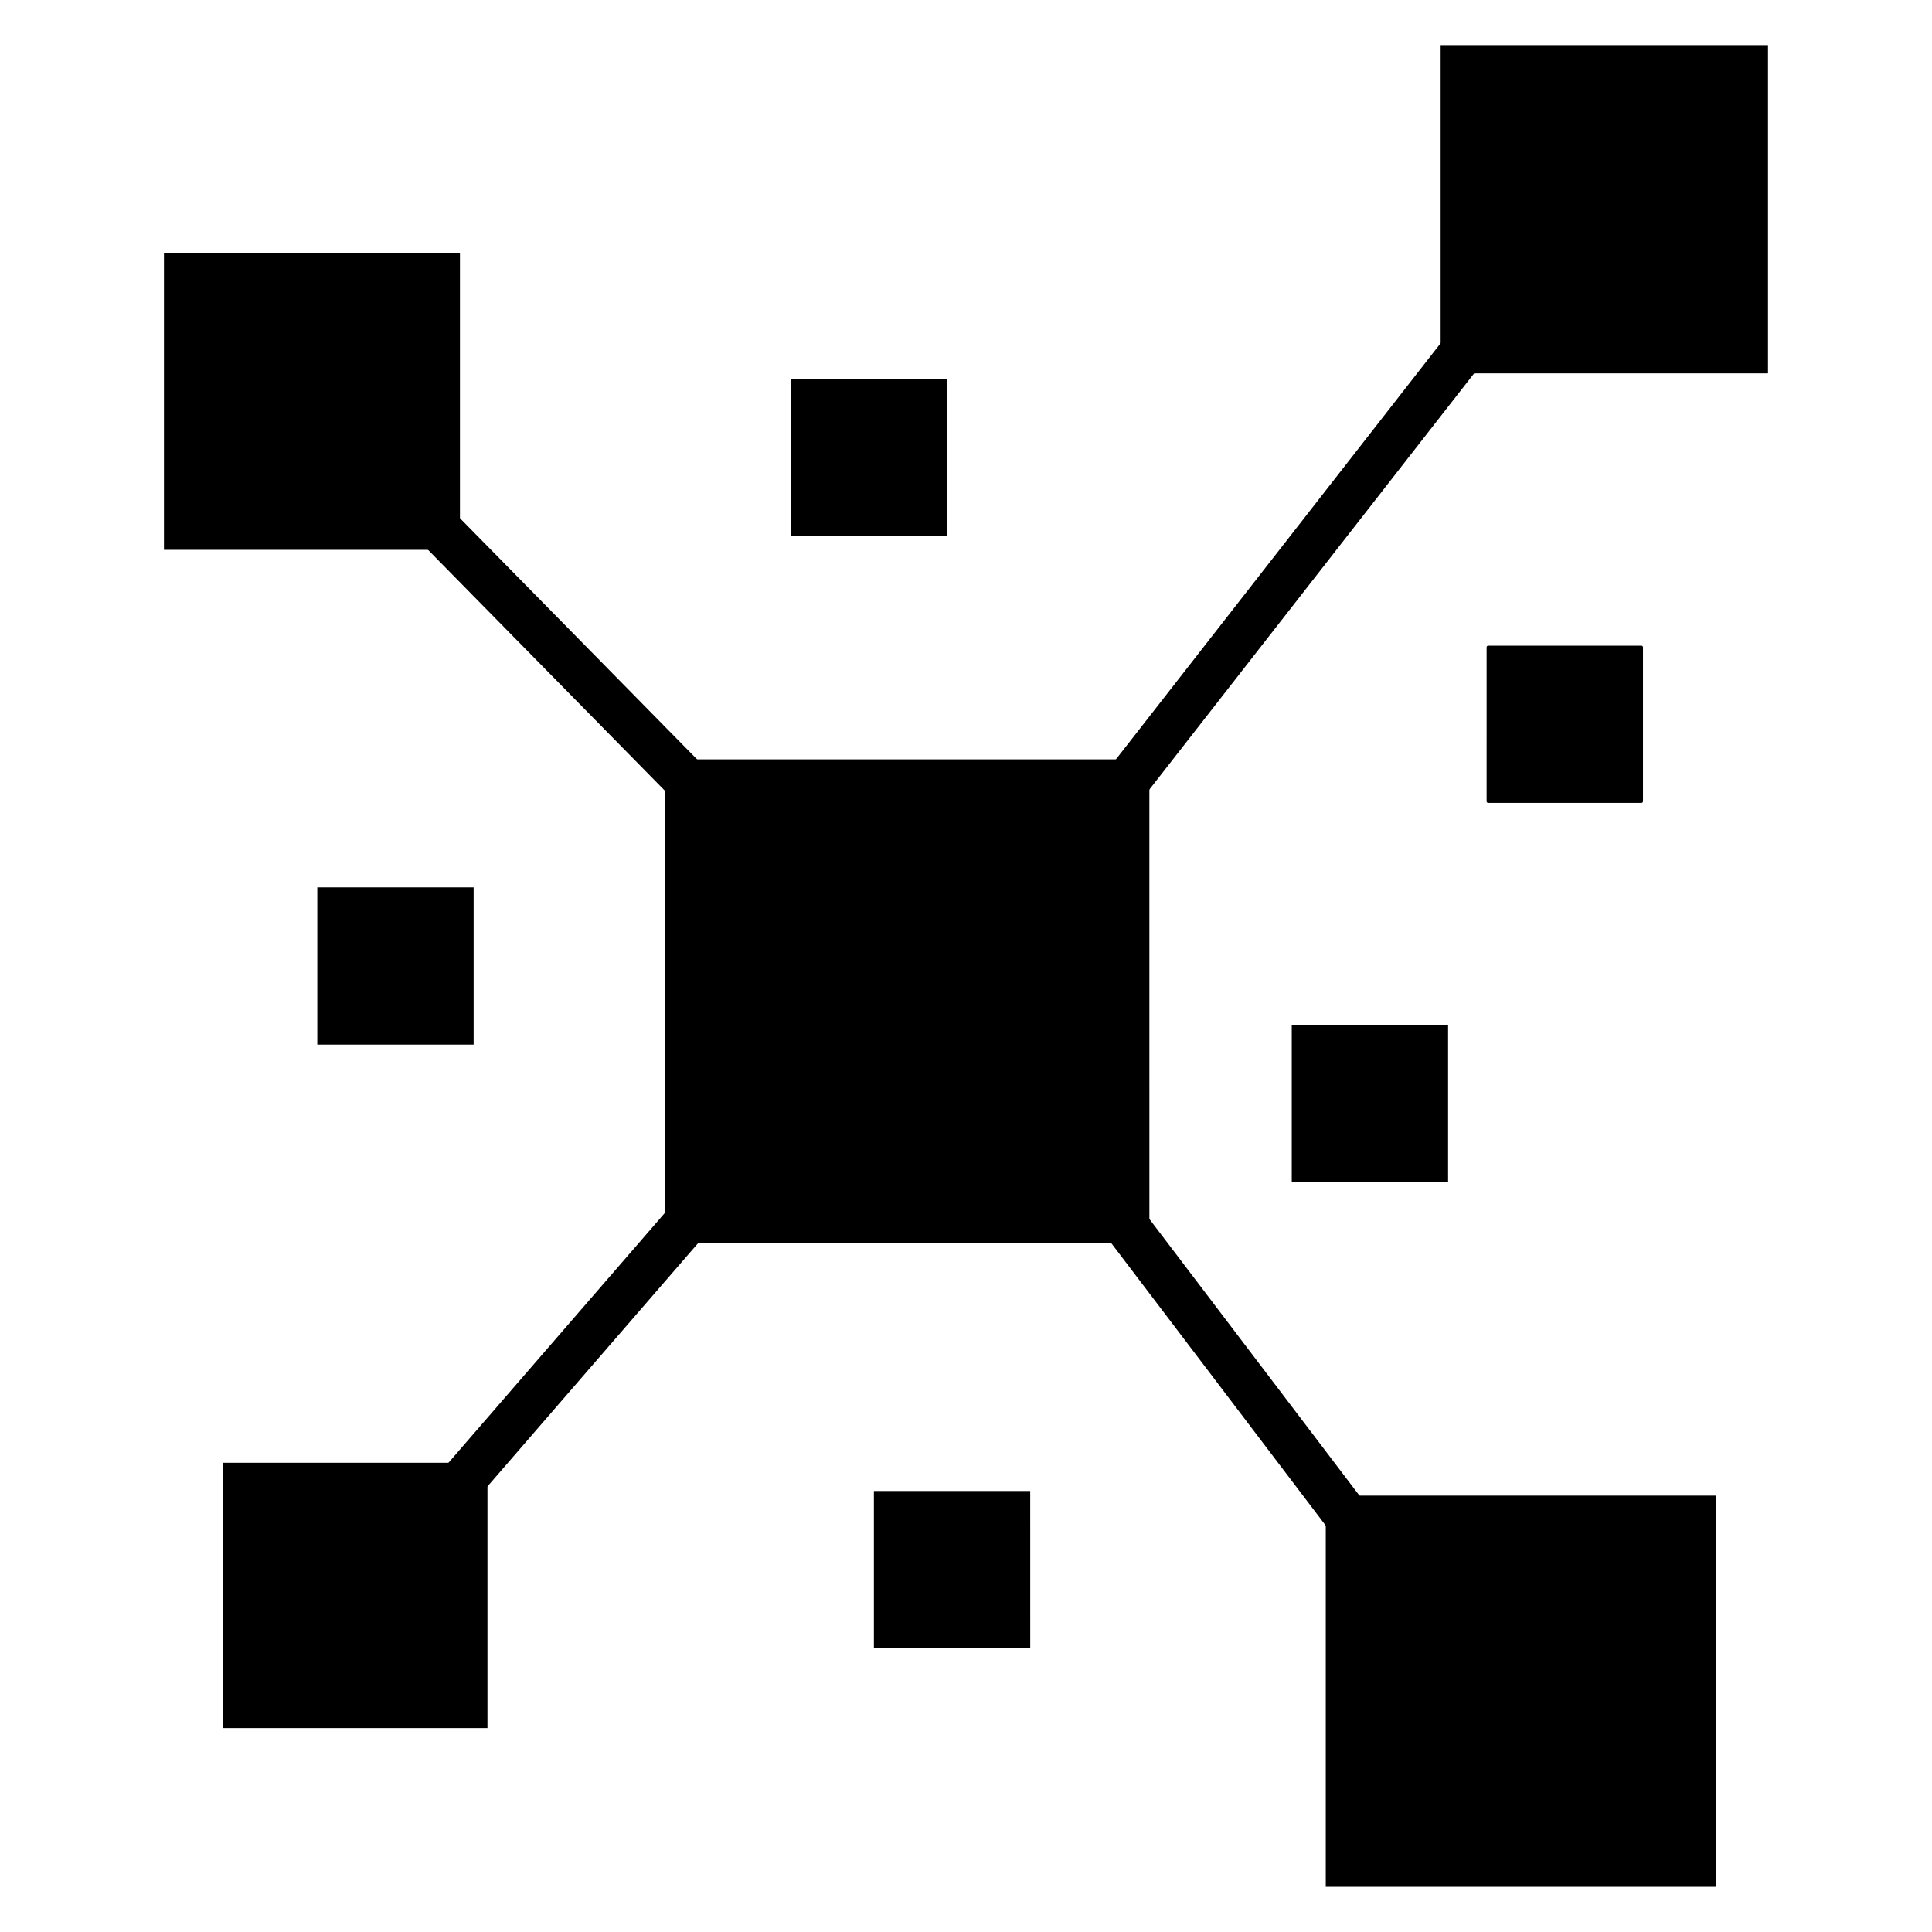
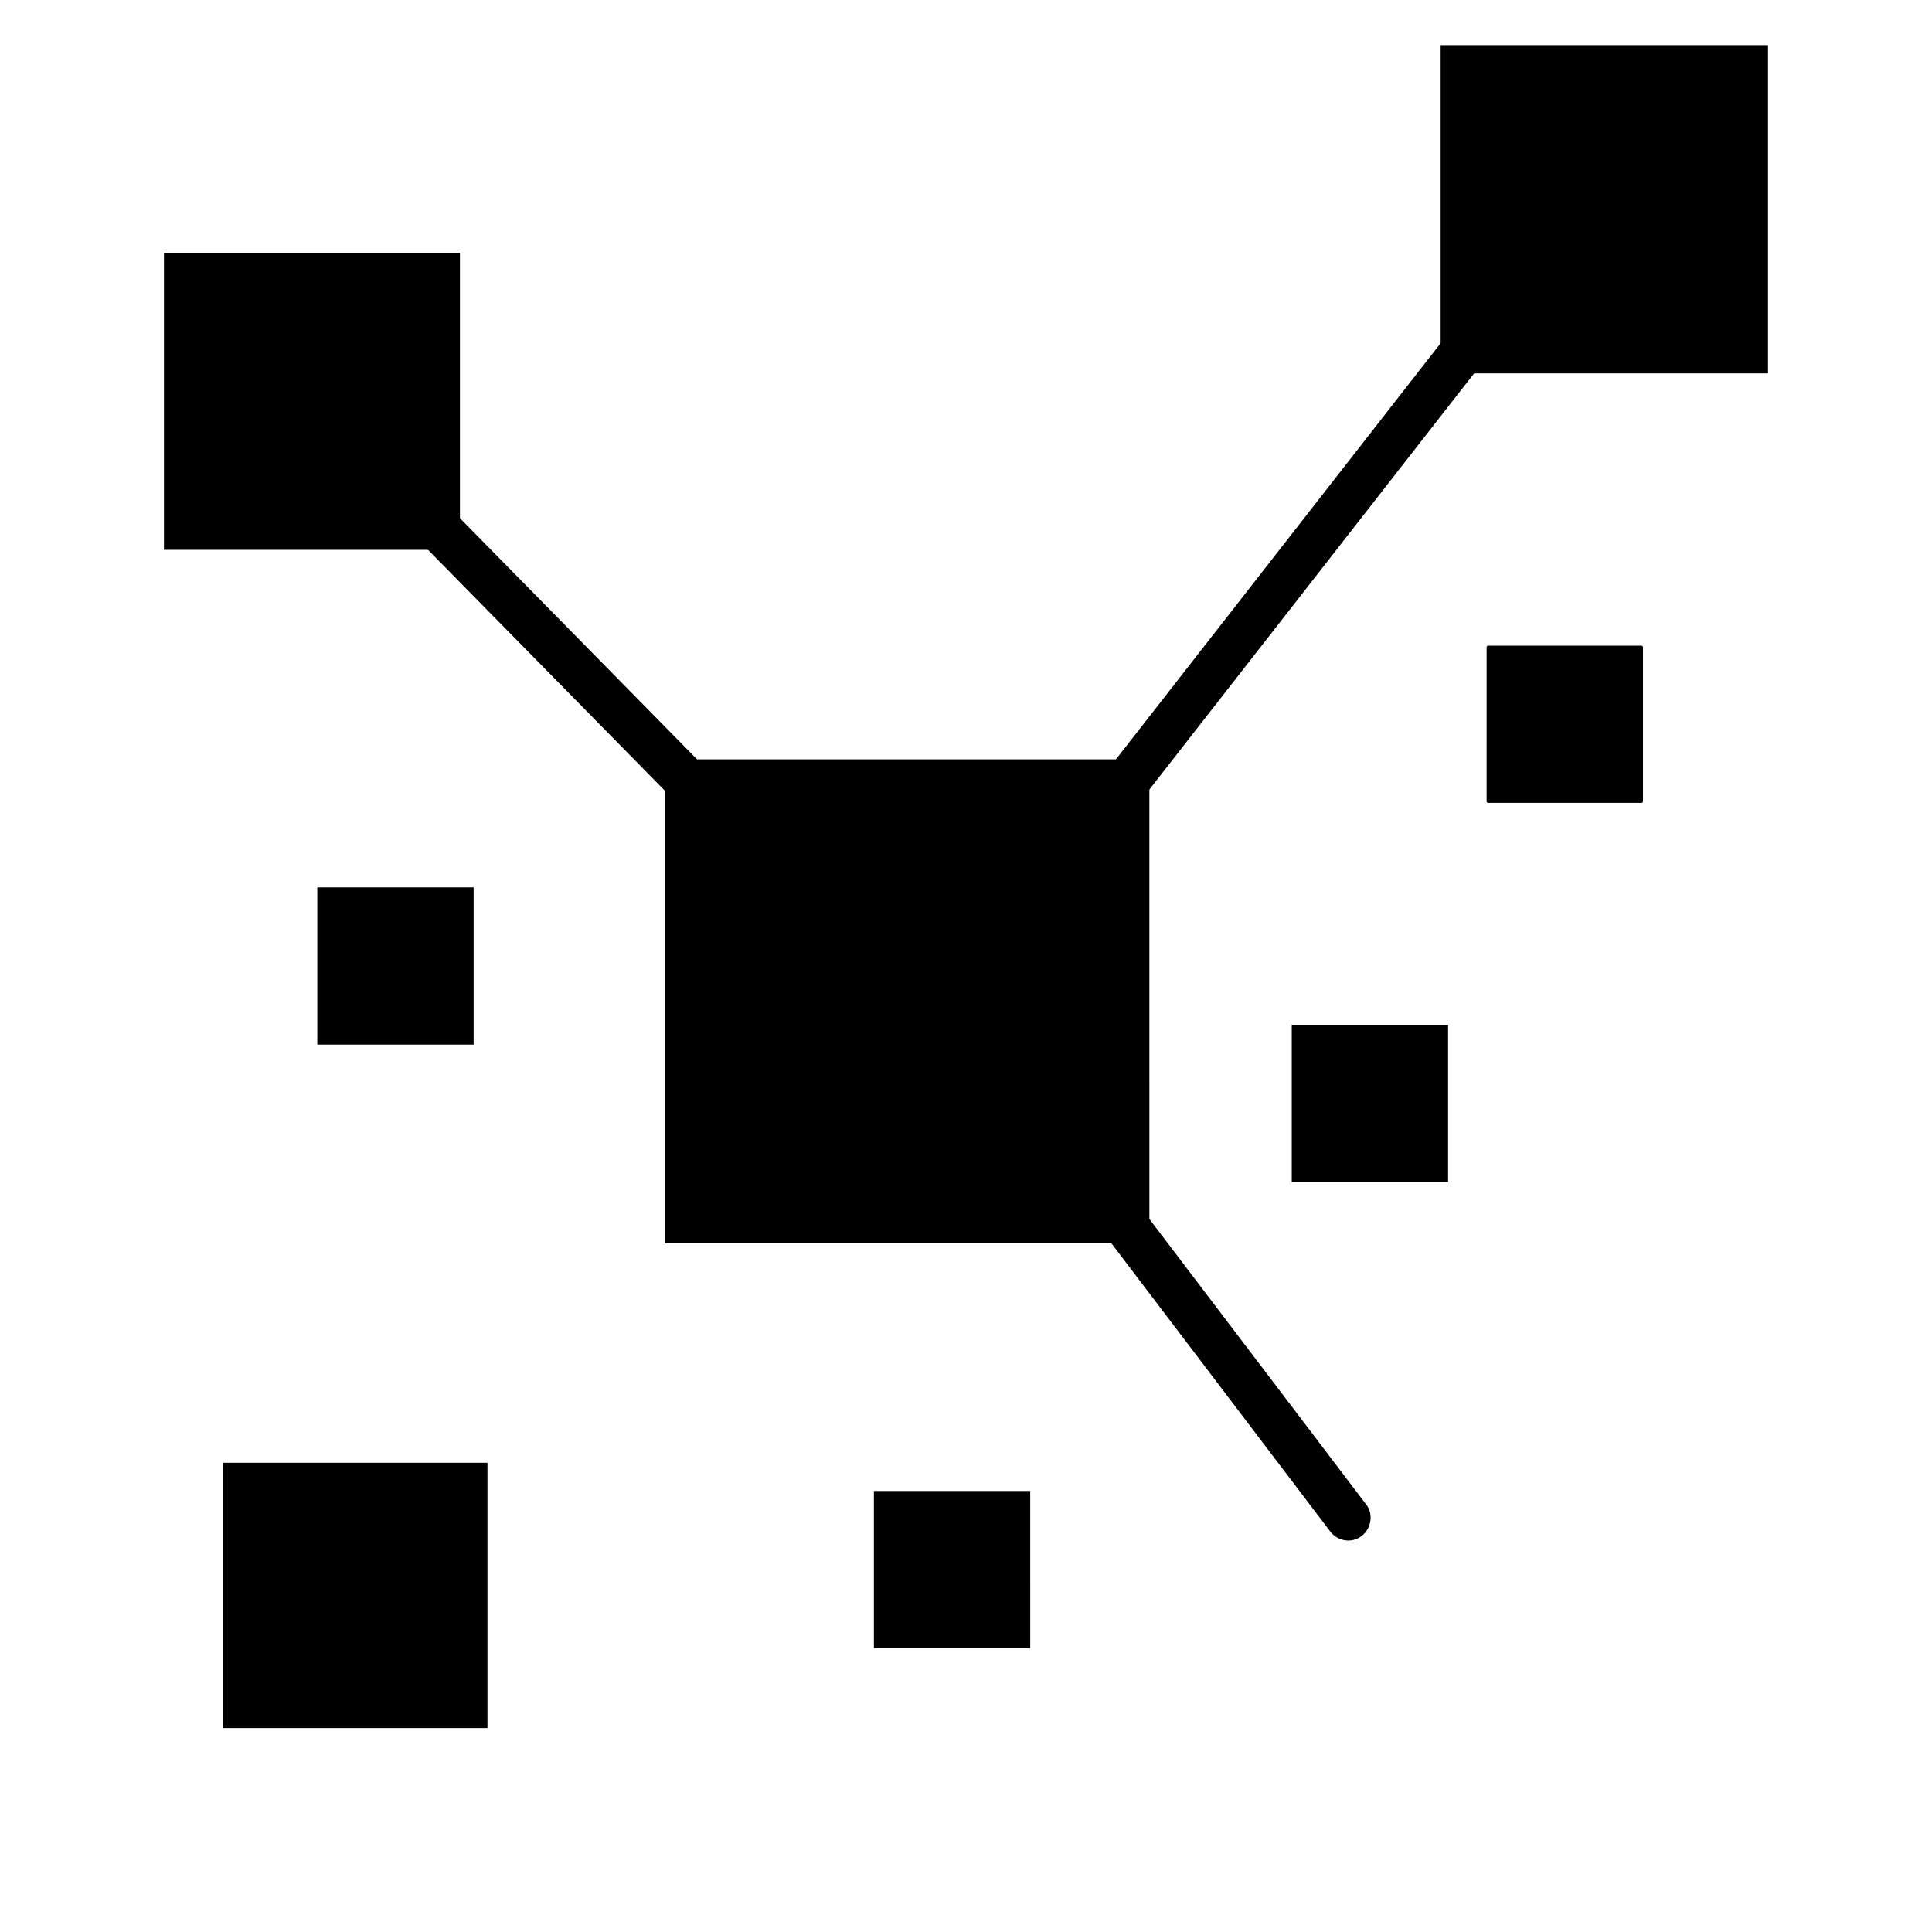
<svg xmlns="http://www.w3.org/2000/svg" fill="#000000" width="800px" height="800px" version="1.1" viewBox="144 144 512 512">
  <g>
-     <path d="m394.95 286.1h-41.43v-41.668h41.43z" />
    <path d="m578.99 356.78h-40.609c-0.227 0-0.414-0.184-0.414-0.414l0.004-40.848c0-0.223 0.18-0.406 0.406-0.406h40.617c0.227 0 0.414 0.184 0.414 0.414v40.84c-0.004 0.23-0.188 0.414-0.418 0.414z" />
    <path d="m527.75 457.22h-41.414c-0.004 0-0.008-0.004-0.008-0.008v-41.645c0-0.004 0.004-0.008 0.008-0.008h41.422v41.66c0-0.004-0.004 0-0.008 0z" />
    <path d="m269.52 420.83h-41.426c-0.004 0-0.008-0.004-0.008-0.008v-41.66h41.422c0.004 0 0.008 0.004 0.008 0.008v41.66z" />
    <path d="m417.03 580.79h-41.43c-0.004 0-0.008-0.004-0.008-0.008v-41.652c0-0.004 0.004-0.008 0.008-0.008h41.422l0.004 41.668z" />
    <path d="m442.64 357.14c-4.871 0-7.676-5.789-4.695-9.613l89.105-114.19c2.027-2.598 5.766-3.062 8.363-1.035 2.598 2.019 3.062 5.758 1.039 8.352l-89.109 114.19c-1.172 1.508-2.926 2.293-4.703 2.293z" />
    <path d="m326.23 357.14c-1.543 0-3.086-0.598-4.25-1.781l-66.301-67.43c-2.305-2.348-2.269-6.117 0.078-8.414 2.348-2.305 6.113-2.266 8.426 0.078l66.297 67.426c3.617 3.676 0.93 10.121-4.25 10.121z" />
-     <path d="m259.93 550.07c-4.992 0-7.773-6.07-4.504-9.848l66.293-76.547c2.152-2.484 5.914-2.758 8.402-0.609 2.488 2.148 2.758 5.906 0.605 8.395l-66.285 76.551c-1.18 1.363-2.84 2.059-4.512 2.059z" />
    <path d="m501.31 552.26c-1.797 0-3.578-0.812-4.75-2.359l-59.945-78.934c-1.992-2.621-1.477-6.352 1.145-8.34 2.629-1.98 6.363-1.477 8.352 1.145l59.945 78.934c2.906 3.836 0.094 9.555-4.746 9.555z" />
    <path d="m448.6 473.53h-128.33v-128.29h128.32c0.004 0 0.008 0.004 0.008 0.008z" />
    <path d="m265.89 289.71h-78.441v-78.645h78.434c0.004 0 0.008 0.004 0.008 0.008z" />
    <path d="m612.54 242.95h-86.754v-86.988h86.754z" />
    <path d="m273.18 601.96h-70.125v-70.309h70.125z" />
-     <path d="m598.73 644.03h-103.38c-0.004 0-0.008-0.004-0.008-0.008v-103.66h103.38c0.004 0 0.008 0.004 0.008 0.008z" />
  </g>
</svg>